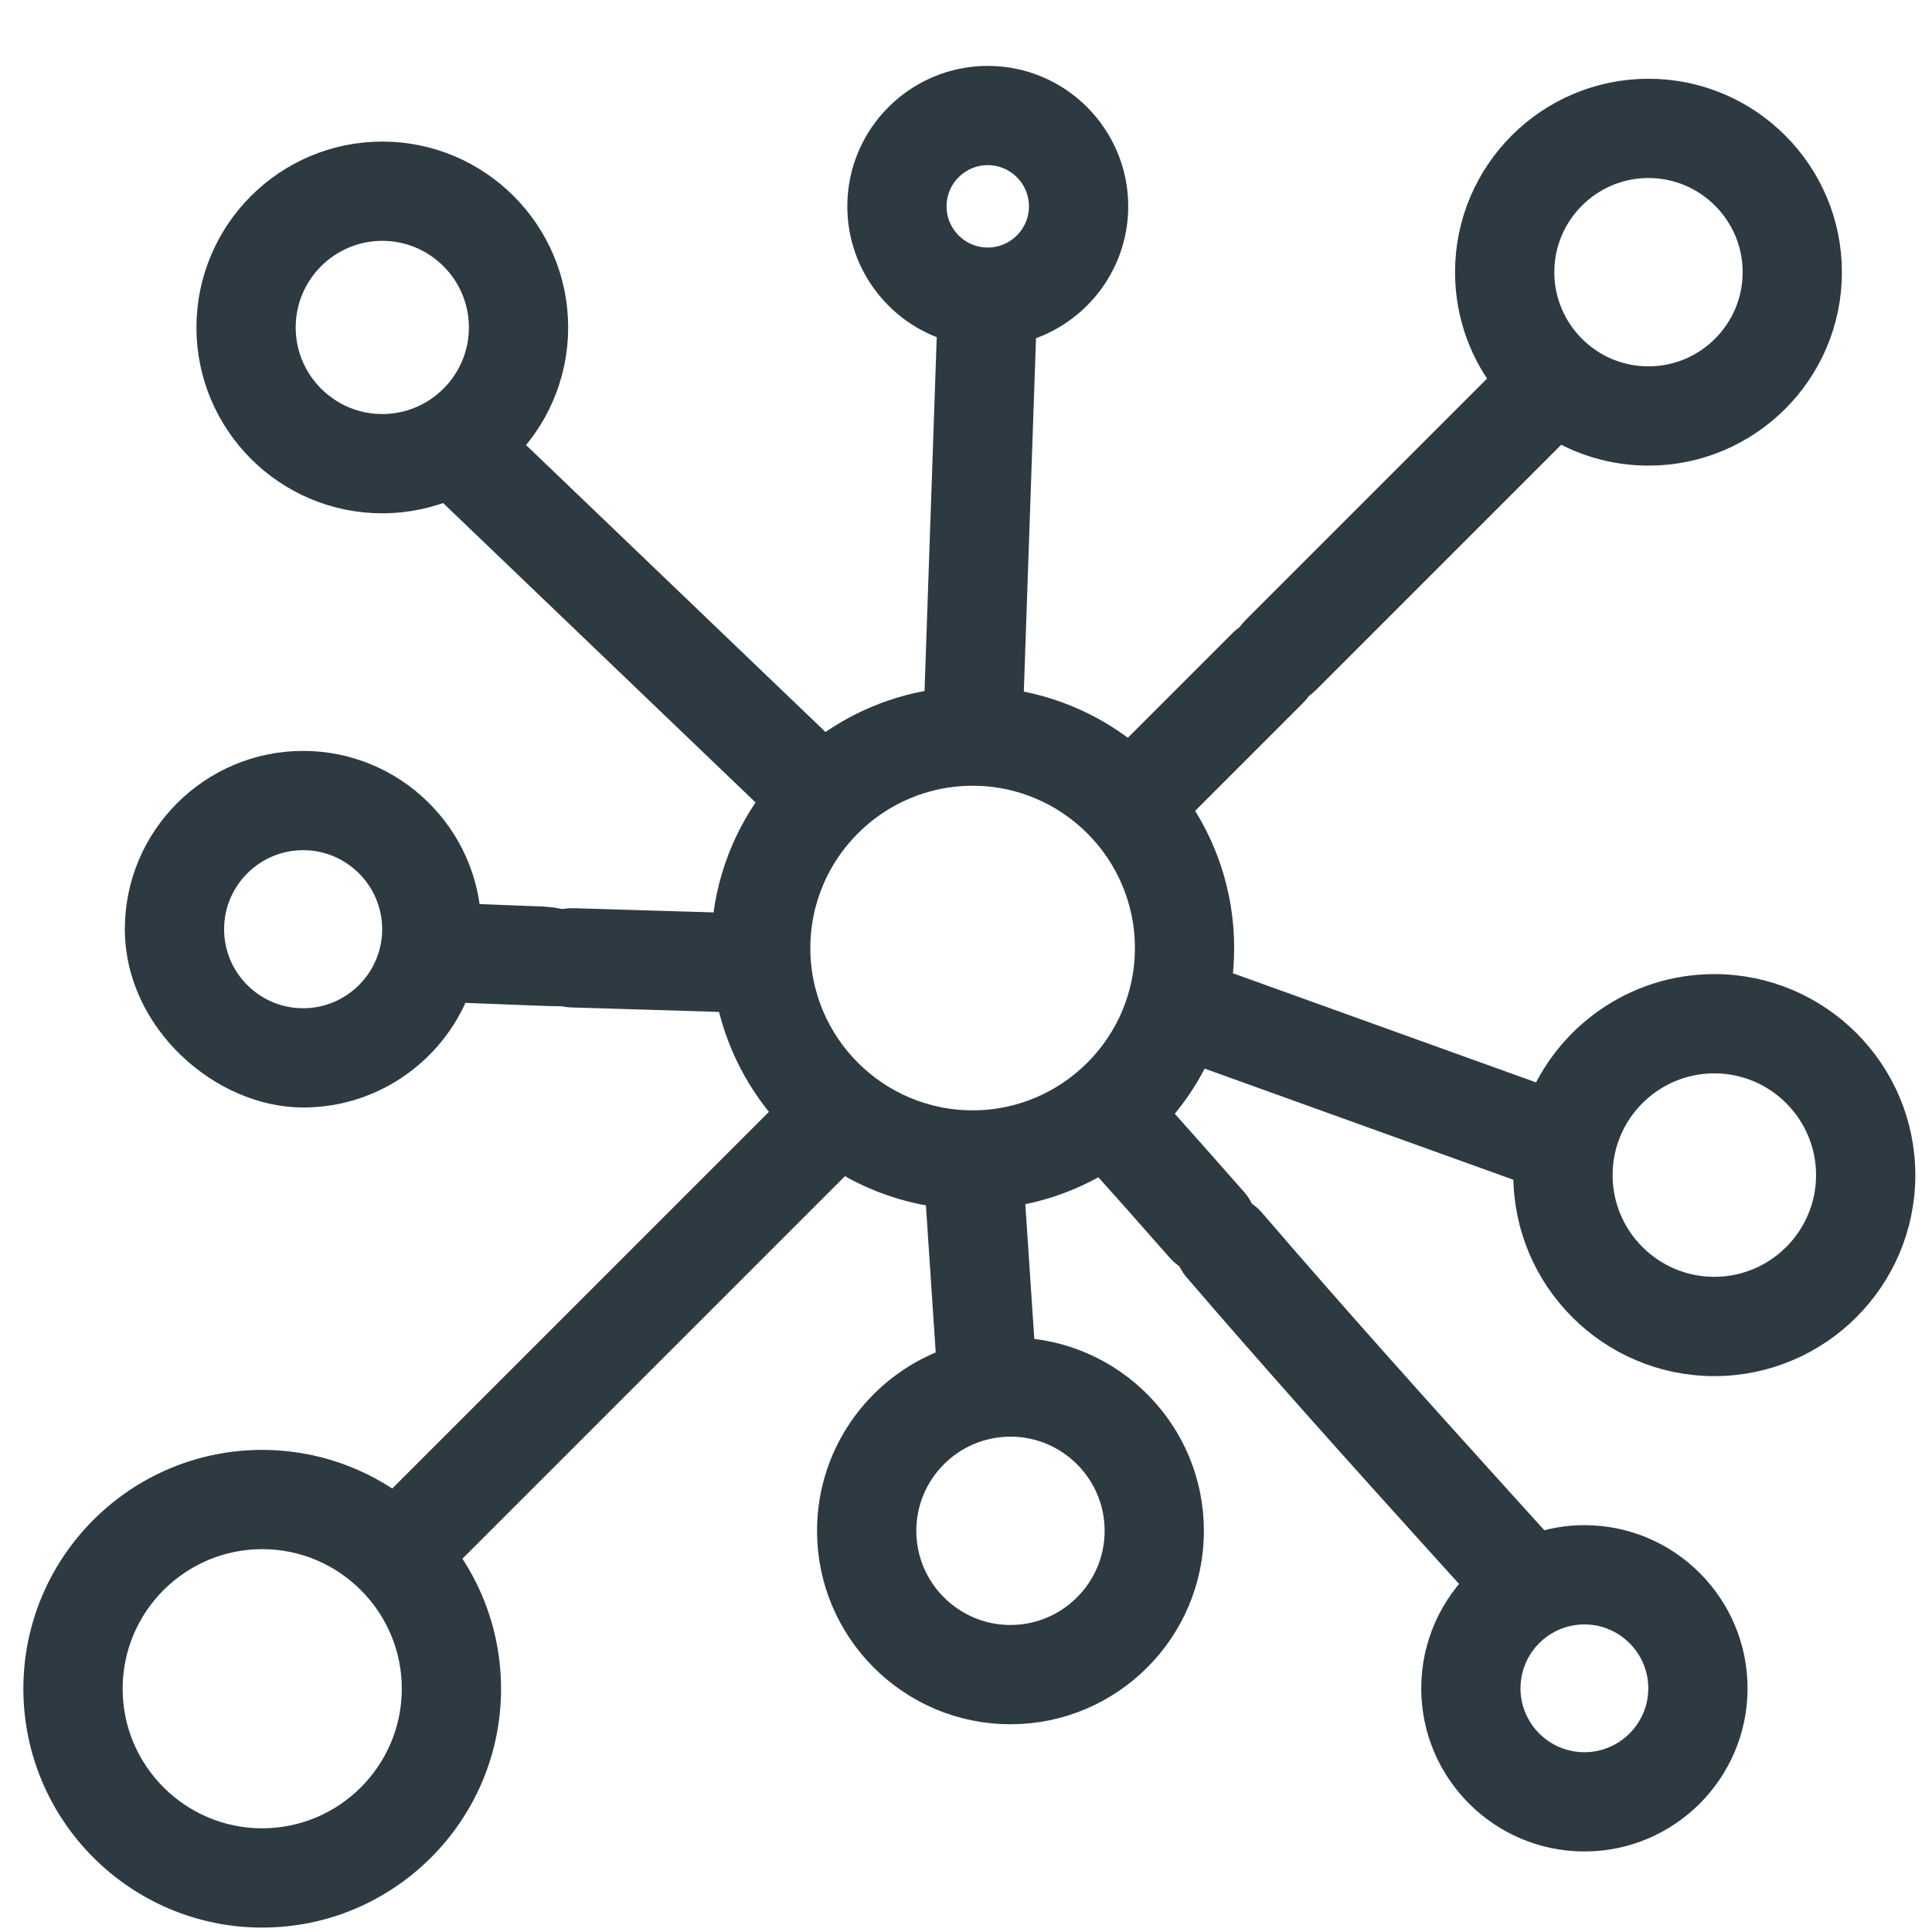
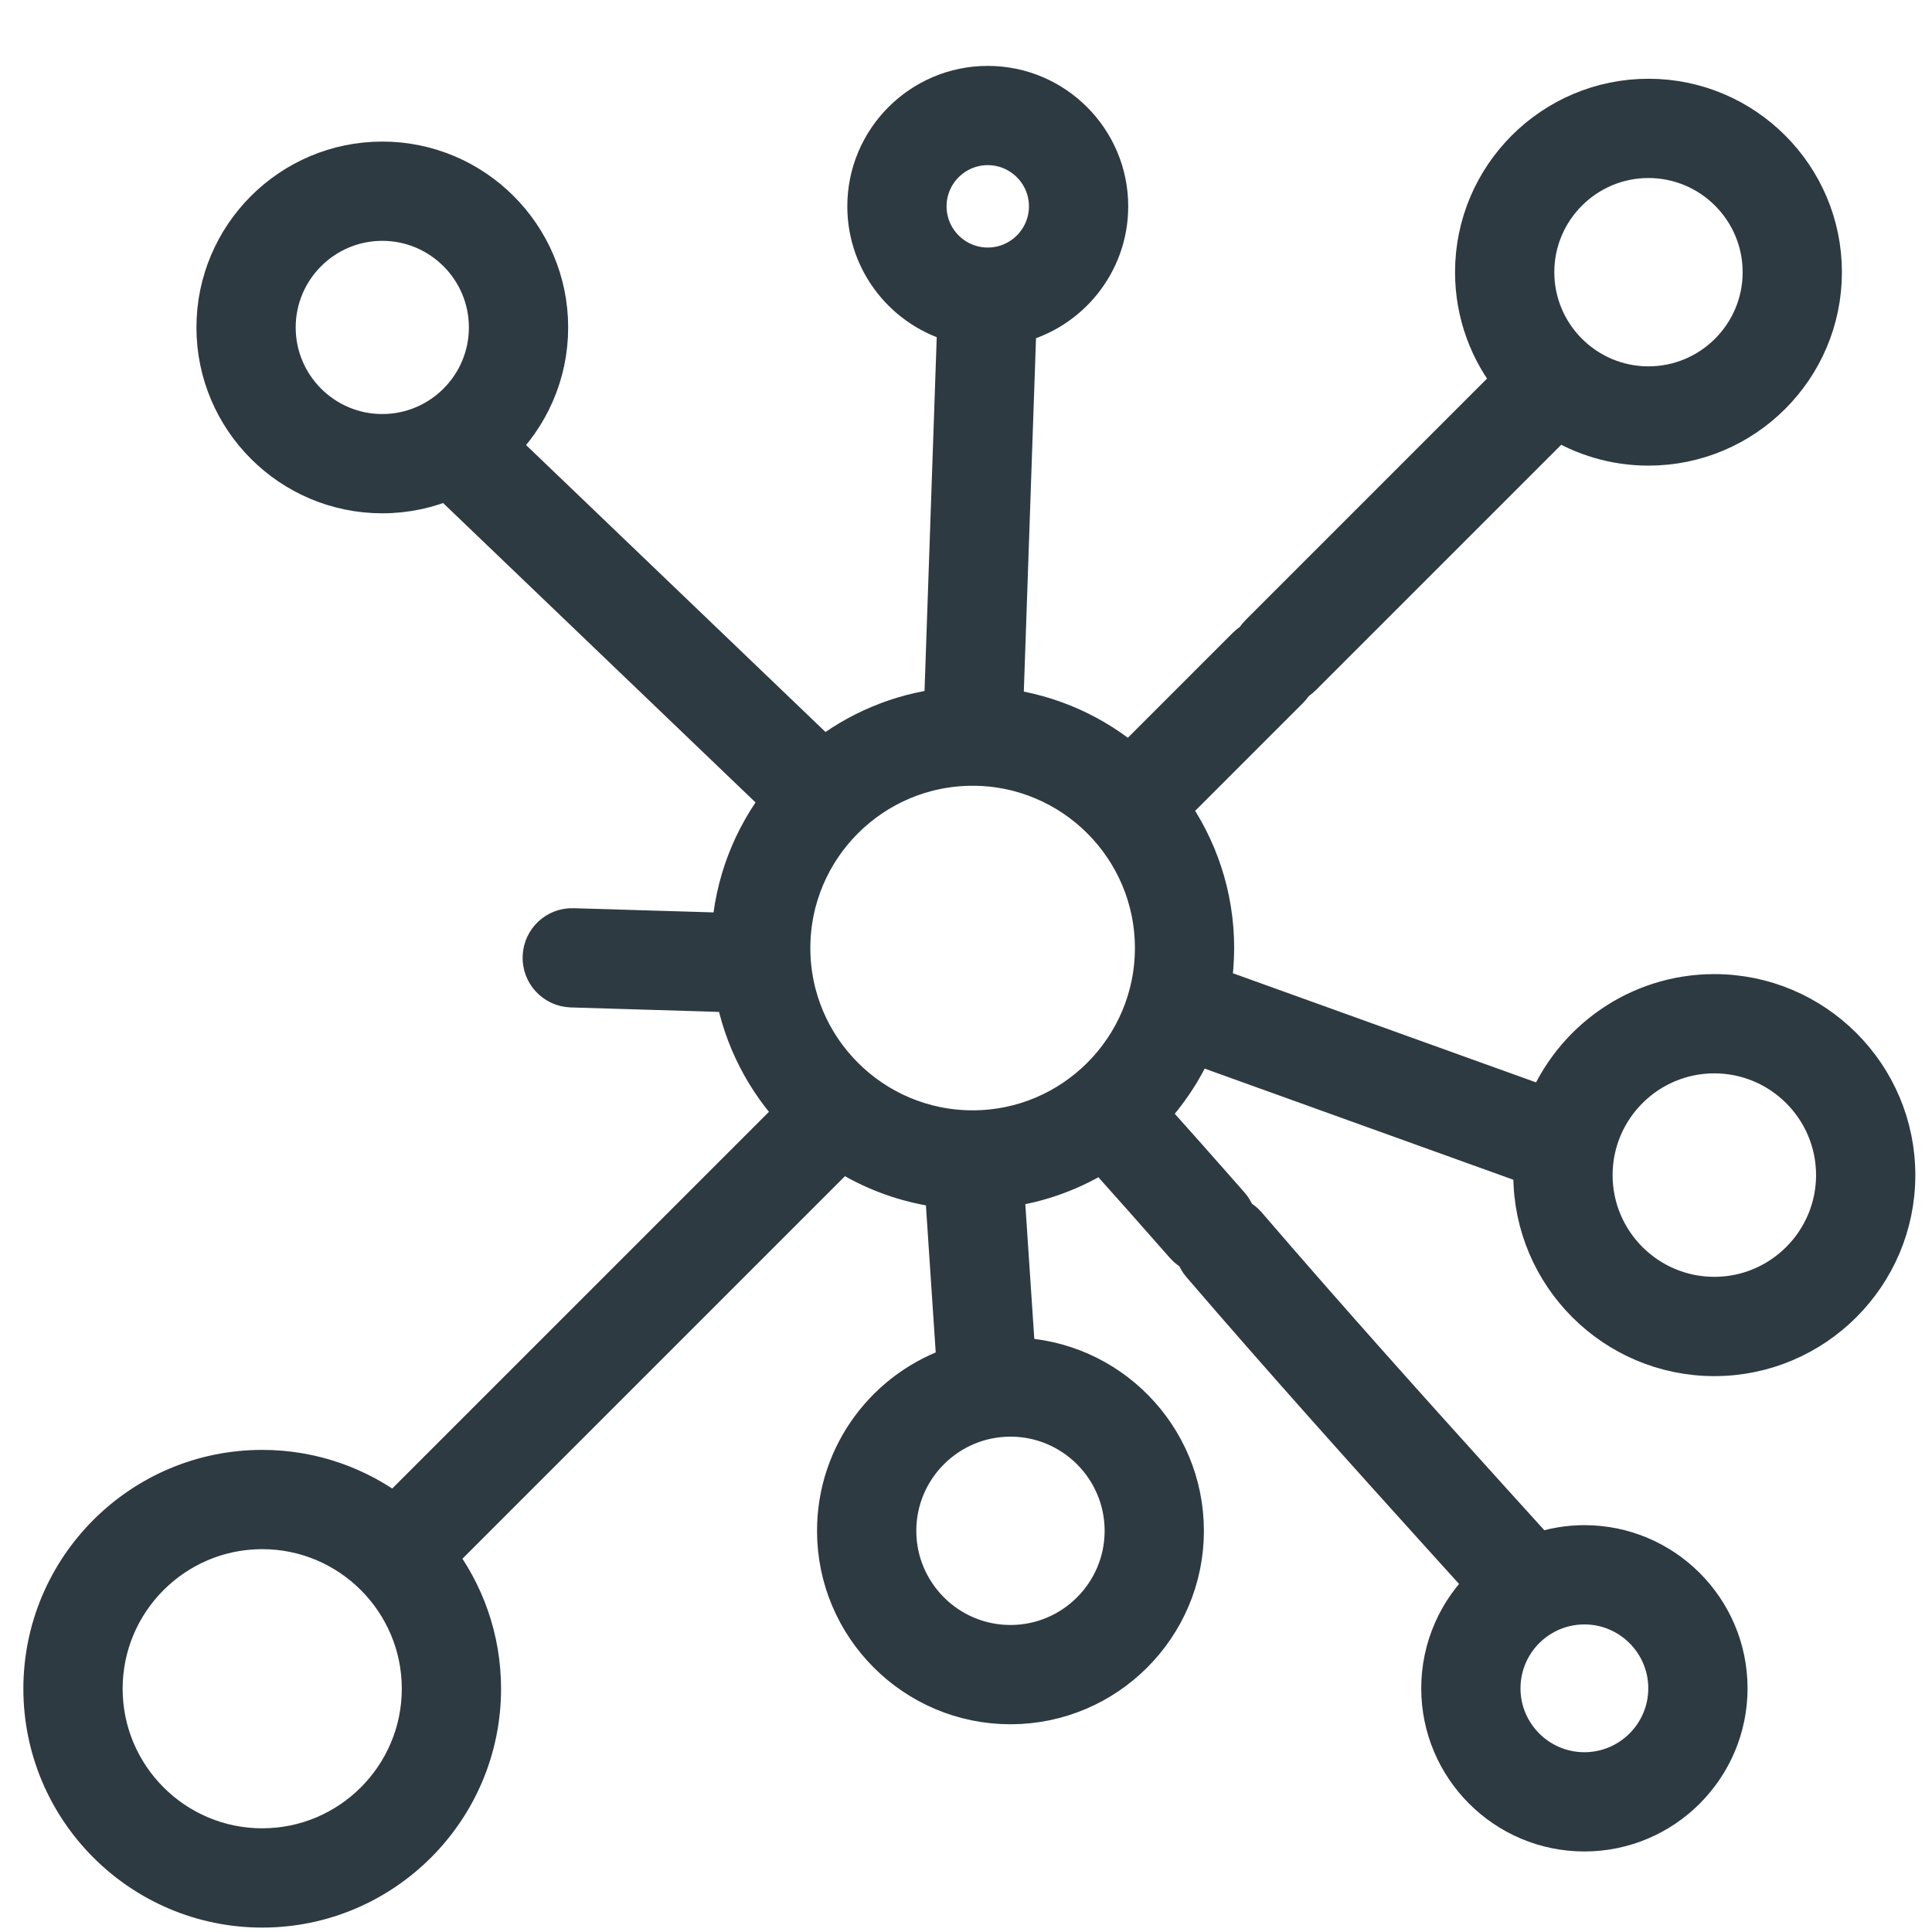
<svg xmlns="http://www.w3.org/2000/svg" version="1.1" id="Calque_1" x="0px" y="0px" width="500px" height="500px" viewBox="0 0 500 500" enable-background="new 0 0 500 500" xml:space="preserve">
  <g>
    <g>
      <path fill="#2E3A41" stroke="#2E3A41" stroke-width="11" stroke-miterlimit="10" d="M426.625,25.882    c-24.569,0-44.561,19.989-44.561,44.561c0,10.641,3.754,20.418,10,28.09l-65.815,65.815c-2.868,2.869-2.868,7.519,0,10.387    c1.435,1.434,3.315,2.15,5.195,2.15c1.879,0,3.76-0.717,5.193-2.15l66.468-66.467c6.832,4.263,14.892,6.736,23.519,6.736    c24.571,0,44.562-19.99,44.562-44.561C471.186,45.871,451.196,25.882,426.625,25.882z M426.625,100.313    c-16.471,0-29.87-13.401-29.87-29.87c0-16.471,13.399-29.871,29.87-29.871c16.47,0,29.871,13.4,29.871,29.871    C456.496,86.912,443.096,100.313,426.625,100.313z" />
    </g>
  </g>
  <g>
    <g>
      <path fill="#2E3A41" stroke="#2E3A41" stroke-width="11" stroke-miterlimit="10" d="M443.666,257.597    c-19.611,0-36.415,12.204-43.245,29.411l-87.369-31.453c0.551-3.32,0.851-6.726,0.851-10.2c0-13.501-4.337-26.001-11.674-36.208    l31.122-31.124c2.868-2.869,2.868-7.519,0-10.388c-2.869-2.867-7.519-2.867-10.389,0l-30.658,30.661    c-9.096-7.856-20.477-13.121-33.003-14.651l3.456-100.233c13.585-3.225,23.727-15.452,23.727-30.01    c0-17.01-13.841-30.849-30.851-30.849c-17.01,0-30.85,13.839-30.85,30.849c0,14.399,9.918,26.522,23.281,29.908l-3.458,100.275    c-11.792,1.349-22.584,6.009-31.437,13.024l-84.717-81.188c8.059-7.755,13.088-18.637,13.088-30.678    c0-23.491-19.111-42.602-42.601-42.602S56.338,61.252,56.338,84.743c0,23.49,19.11,42.601,42.601,42.601    c6.047,0,11.797-1.274,17.012-3.555l86.852,83.232c-7.618,9.698-12.425,21.698-13.166,34.776    c-7.198-0.27-34.687-1.019-41.275-1.256c-4.09-0.152-7.458,3.022-7.606,7.076c-0.146,4.055,3.022,7.458,7.076,7.607    c6.655,0.238,35.118,1.014,42.721,1.311c2.198,12.056,7.877,22.904,15.963,31.471L102.12,392.394    c-9.498-7.305-21.377-11.663-34.259-11.663c-31.052,0-56.313,25.261-56.313,56.313c0,31.053,25.261,56.313,56.313,56.313    c31.052,0,56.313-25.261,56.313-56.313c0-12.883-4.358-24.761-11.664-34.26l105.321-105.32c7.935,5.175,17.112,8.595,26.986,9.689    l3.105,46.587c-17.945,5.76-30.975,22.603-30.975,42.436c0,24.57,19.989,44.562,44.56,44.562c24.573,0,44.561-19.99,44.561-44.562    c0-24.236-19.453-44.002-43.562-44.534l-2.975-44.605c9.421-1.187,18.185-4.483,25.813-9.409    c7.283,8.12,14.08,15.784,21.564,24.307c2.839,3.232,8.003,3.292,10.921,0.13c2.516-2.723,2.563-7.038,0.117-9.823    c-7.382-8.409-14.106-15.986-21.274-23.983c5.125-5.37,9.312-11.642,12.268-18.566l88.289,31.784    c-0.052,0.875-0.082,1.757-0.082,2.644c0,25.651,20.868,46.519,46.519,46.519c25.651,0,46.519-20.867,46.519-46.519    C490.185,278.465,469.318,257.597,443.666,257.597z M98.936,112.652c-15.391,0-27.912-12.521-27.912-27.912    c0-15.391,12.521-27.911,27.912-27.911c15.391,0,27.912,12.52,27.912,27.911C126.848,100.131,114.327,112.652,98.936,112.652z     M67.861,478.664c-22.951,0-41.622-18.671-41.622-41.623S44.91,395.42,67.861,395.42c22.951,0,41.623,18.669,41.623,41.621    S90.813,478.664,67.861,478.664z M239.472,53.401c0-8.91,7.249-16.159,16.159-16.159c8.909,0,16.16,7.25,16.16,16.159    c0,8.909-7.251,16.159-16.16,16.159C246.721,69.56,239.472,62.312,239.472,53.401z M261.507,366.304    c16.471,0,29.871,13.401,29.871,29.87s-13.4,29.87-29.871,29.87c-16.469,0-29.869-13.401-29.869-29.87    C231.638,379.704,245.038,366.304,261.507,366.304z M251.714,292.853c-26.191,0-47.499-21.309-47.499-47.499    c0-26.191,21.308-47.499,47.499-47.499c26.19,0,47.498,21.308,47.498,47.499C299.212,271.544,277.905,292.853,251.714,292.853z     M443.666,335.942c-17.551,0-31.827-14.275-31.827-31.827s14.276-31.83,31.827-31.83c17.552,0,31.829,14.278,31.829,31.83    S461.218,335.942,443.666,335.942z" />
    </g>
  </g>
  <g>
    <g>
      <path fill="#2E3A41" stroke="#2E3A41" stroke-width="11" stroke-miterlimit="10" d="M410.037,400.208    c-4.136,0-8.238,0.72-12.117,2.075c-4.625-5.106-9.254-10.213-13.875-15.323c-18.633-20.608-40.533-44.993-61.679-69.595    c-2.646-3.078-7.283-3.424-10.358-0.781c-3.074,2.644-3.426,7.283-0.781,10.359c21.252,24.721,43.228,49.191,61.923,69.866    c3.977,4.401,7.962,8.798,11.945,13.192c-7.41,6.861-11.781,16.563-11.781,26.931c0,20.252,16.475,36.726,36.725,36.726    c20.252,0,36.728-16.474,36.728-36.726C446.766,416.682,430.289,400.208,410.037,400.208z M410.037,458.971    c-12.149,0-22.035-9.886-22.035-22.036c0-8.079,4.416-15.498,11.522-19.362c0.003-0.002,0.006-0.004,0.009-0.006    c3.196-1.745,6.828-2.667,10.505-2.667c12.149,0,22.037,9.884,22.037,22.035C432.075,449.084,422.188,458.971,410.037,458.971z" />
    </g>
  </g>
  <g>
    <g>
-       <path fill="#2E3A41" stroke="#2E3A41" stroke-width="11" stroke-miterlimit="10" d="M139.352,240.067l-20.289-0.782    c-0.635-21.859-18.603-39.45-40.613-39.45c-22.41,0-40.644,18.231-40.644,40.643c0,22.409,20.9,40.643,40.644,40.643    c17.707,0,32.799-11.387,38.355-27.223l21.982,0.85c0.096,0.004,0.191,0.002,0.287,0.006c15.589,0.686,10.125-0.796,10.278-4.754    C149.509,245.946,151.706,240.479,139.352,240.067z M78.45,266.432c-14.311,0-25.953-11.643-25.953-25.953    s11.642-25.953,25.953-25.953c14.31,0,25.953,11.642,25.953,25.953C104.403,254.789,92.762,266.432,78.45,266.432z" />
-     </g>
+       </g>
  </g>
</svg>